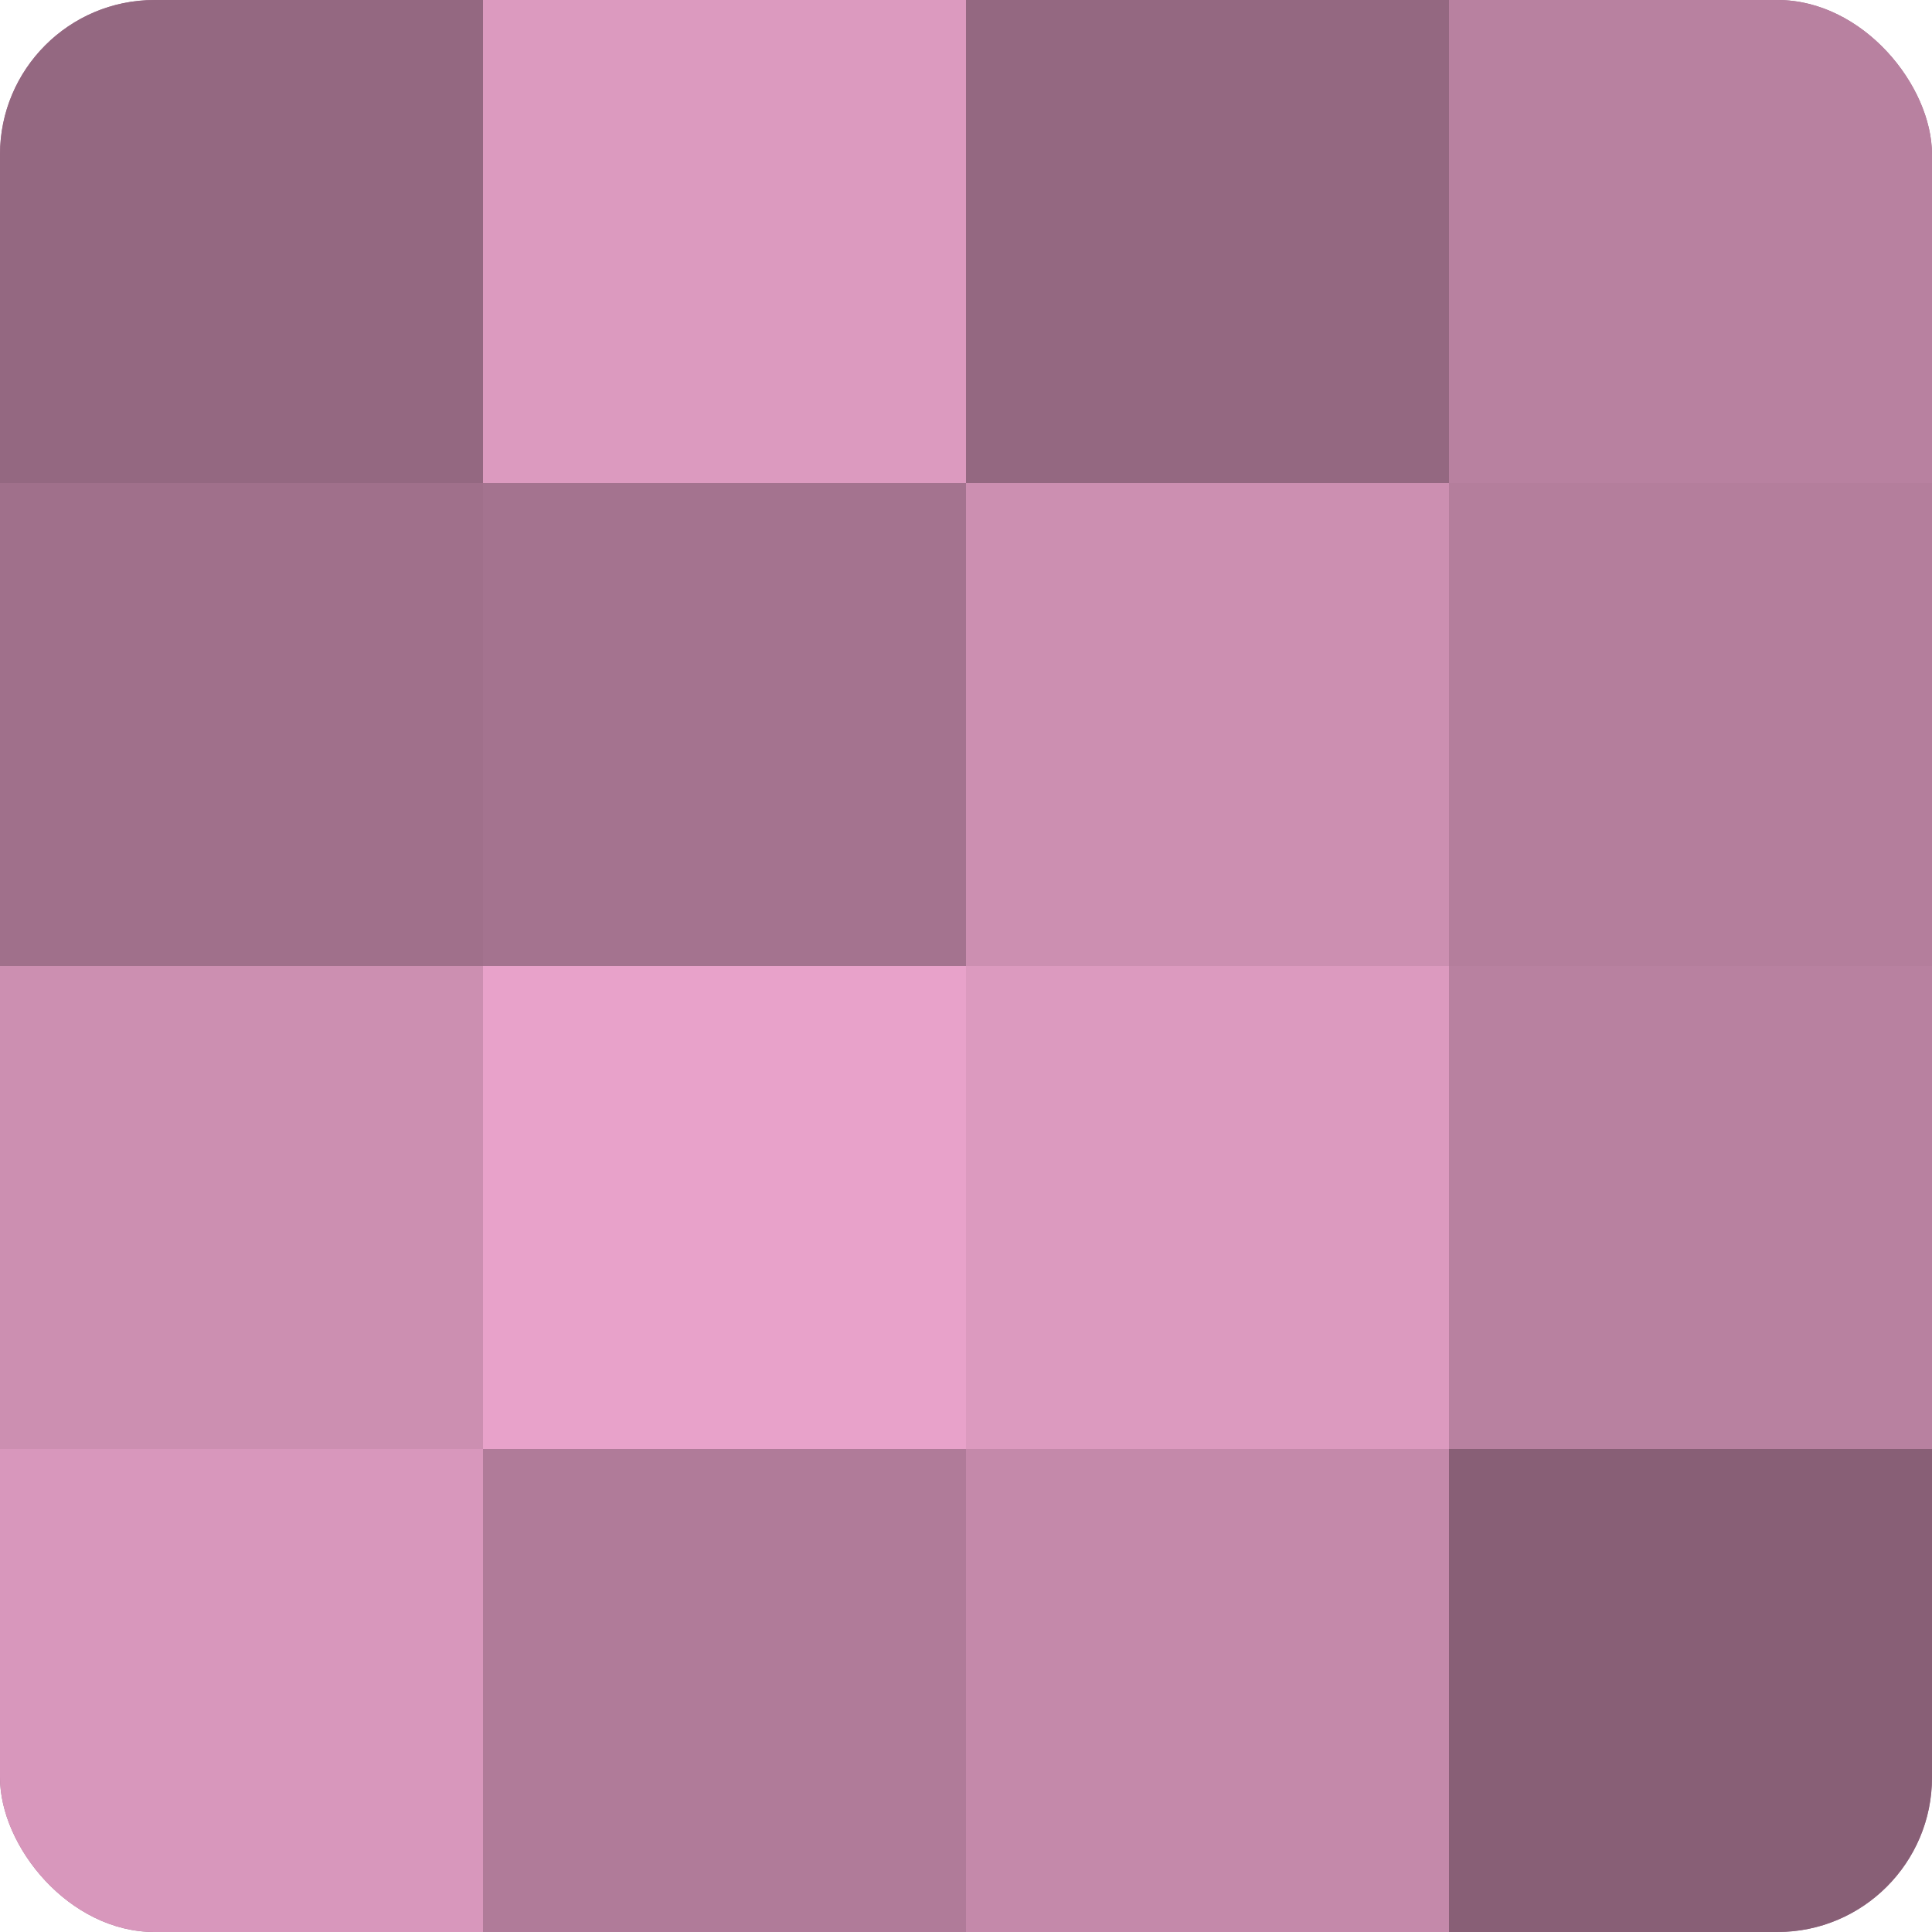
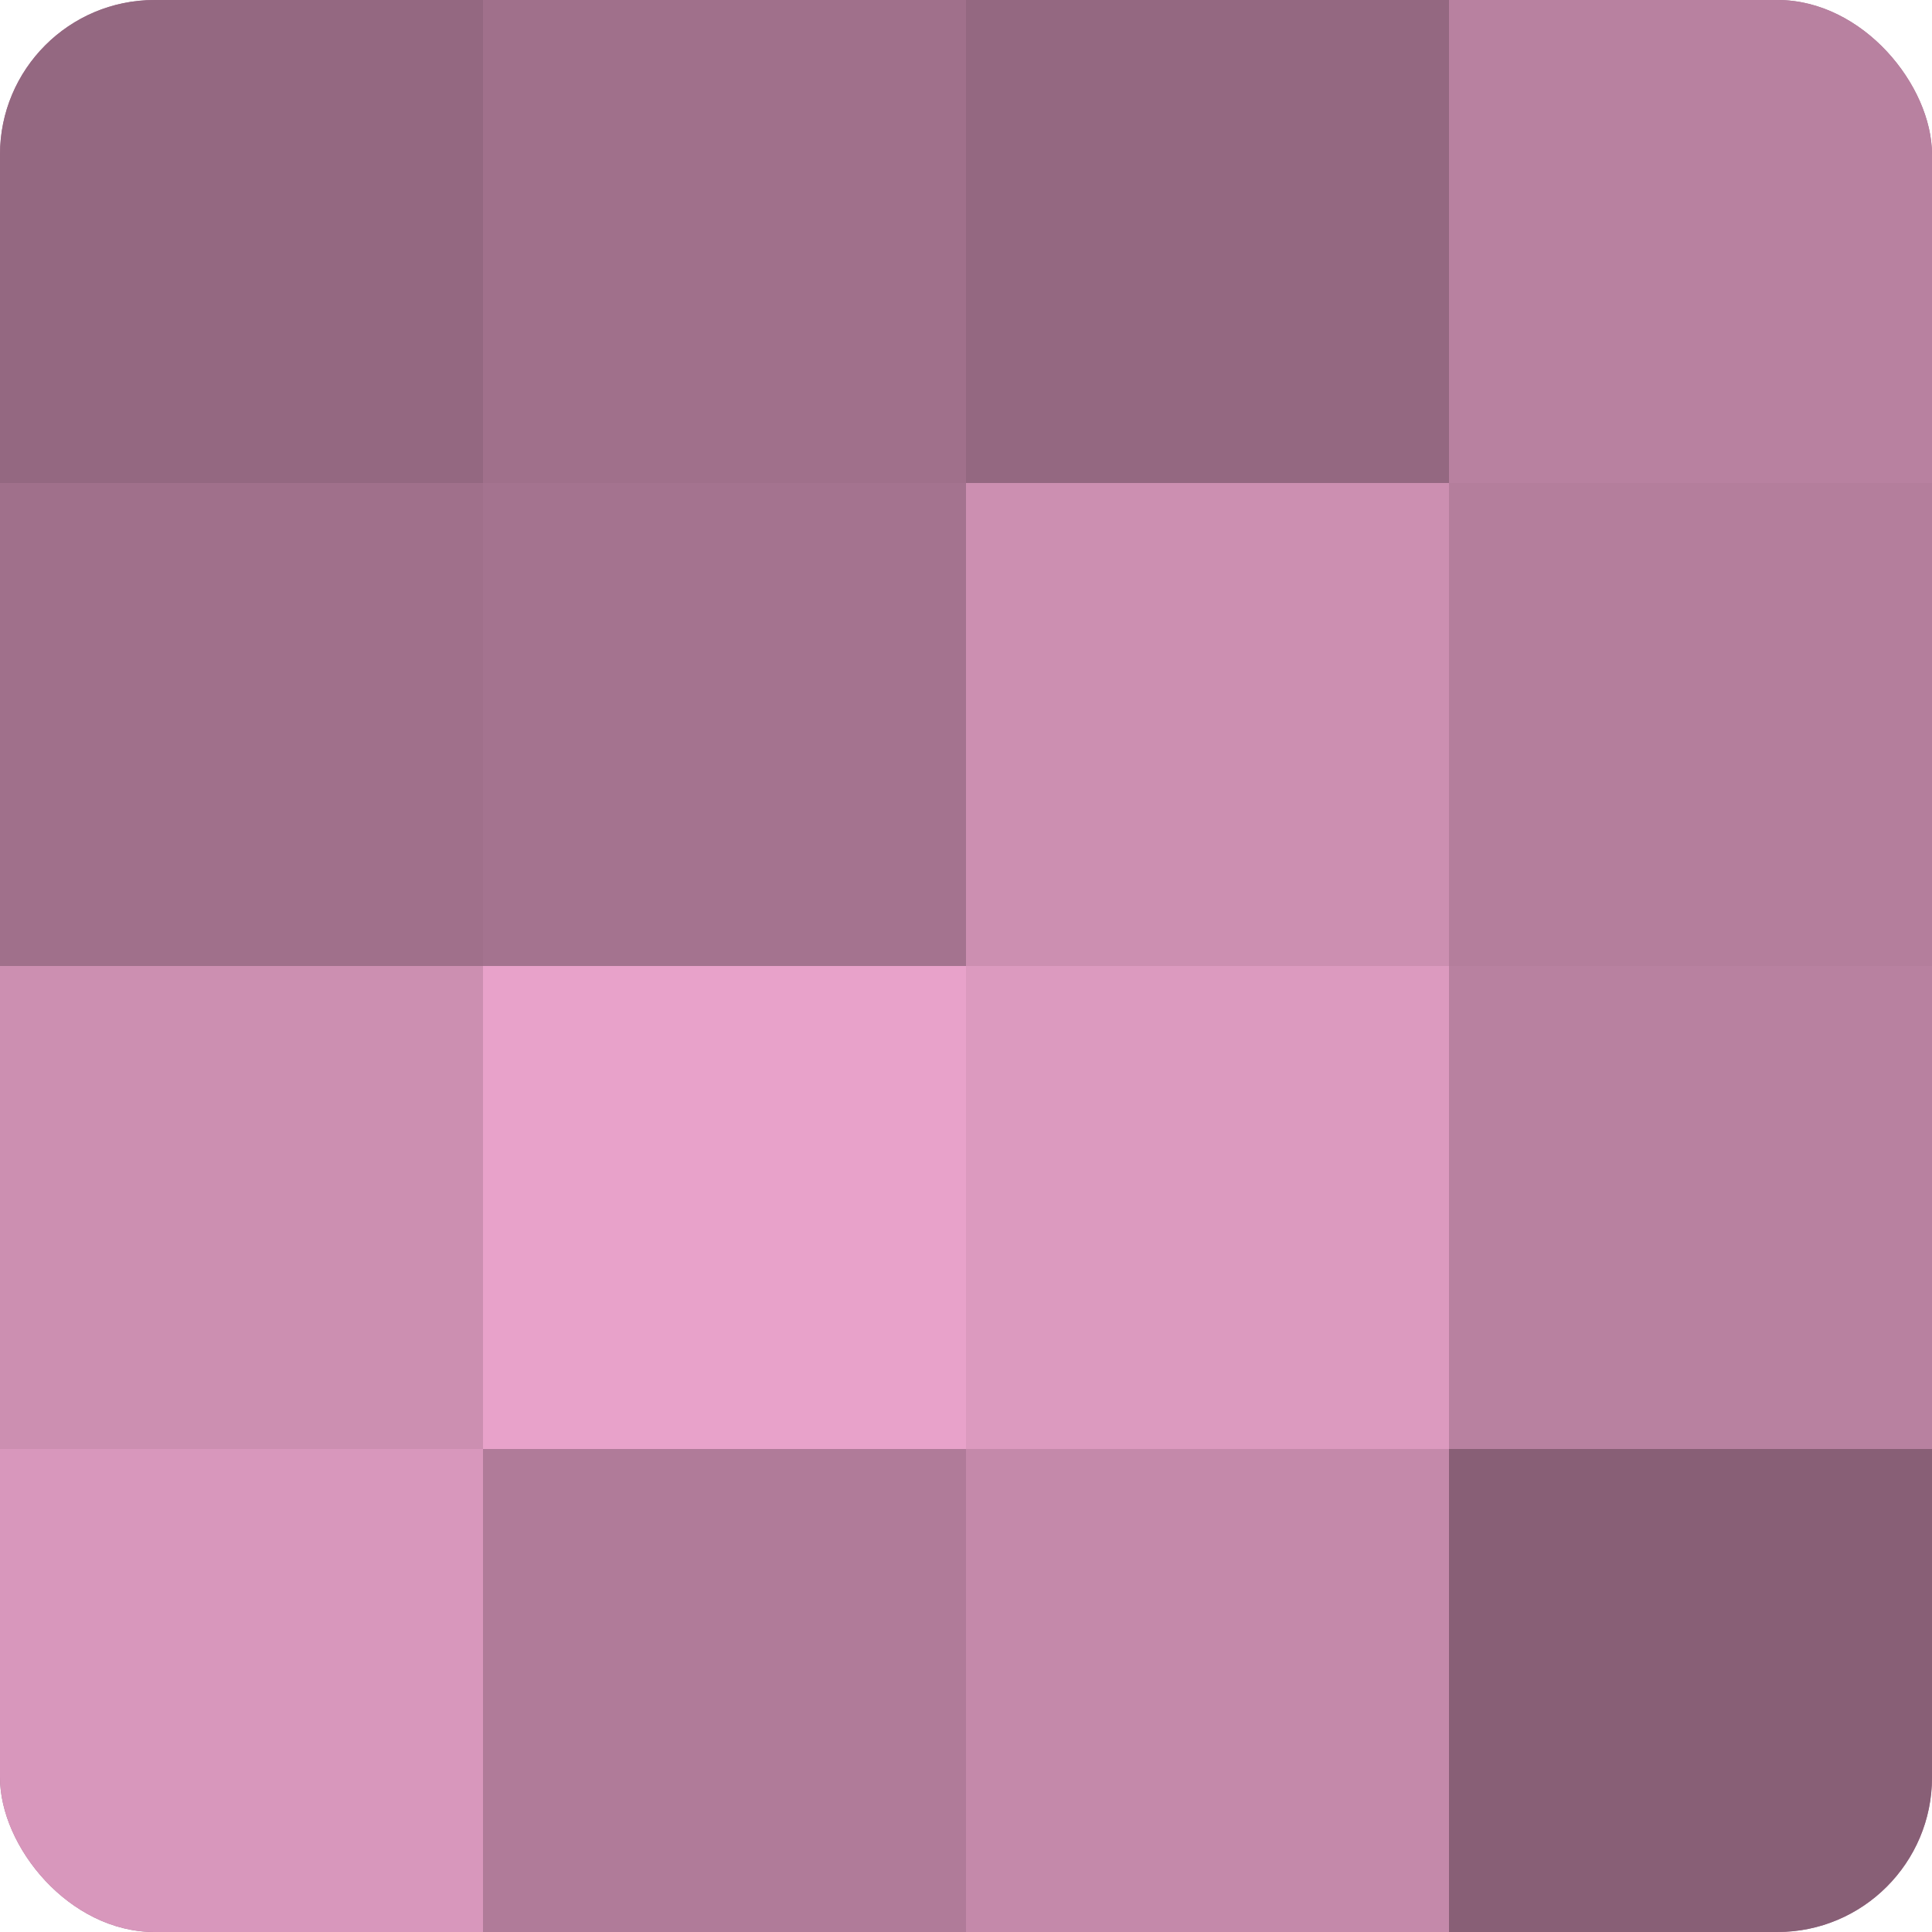
<svg xmlns="http://www.w3.org/2000/svg" width="60" height="60" viewBox="0 0 100 100" preserveAspectRatio="xMidYMid meet">
  <defs>
    <clipPath id="c" width="100" height="100">
      <rect width="100" height="100" rx="8" ry="8" />
    </clipPath>
  </defs>
  <g clip-path="url(#c)">
    <rect width="100" height="100" fill="#a0708b" />
    <rect width="25" height="25" fill="#946881" />
    <rect y="25" width="25" height="25" fill="#a0708b" />
    <rect y="50" width="25" height="25" fill="#cc8fb1" />
    <rect y="75" width="25" height="25" fill="#d897bc" />
-     <rect x="25" width="25" height="25" fill="#dc9abf" />
    <rect x="25" y="25" width="25" height="25" fill="#a4738f" />
    <rect x="25" y="50" width="25" height="25" fill="#e8a2ca" />
    <rect x="25" y="75" width="25" height="25" fill="#b07b99" />
    <rect x="50" width="25" height="25" fill="#946881" />
    <rect x="50" y="25" width="25" height="25" fill="#cc8fb1" />
    <rect x="50" y="50" width="25" height="25" fill="#dc9abf" />
    <rect x="50" y="75" width="25" height="25" fill="#c489aa" />
    <rect x="75" width="25" height="25" fill="#b881a0" />
    <rect x="75" y="25" width="25" height="25" fill="#b47e9c" />
    <rect x="75" y="50" width="25" height="25" fill="#b881a0" />
    <rect x="75" y="75" width="25" height="25" fill="#885f76" />
  </g>
</svg>